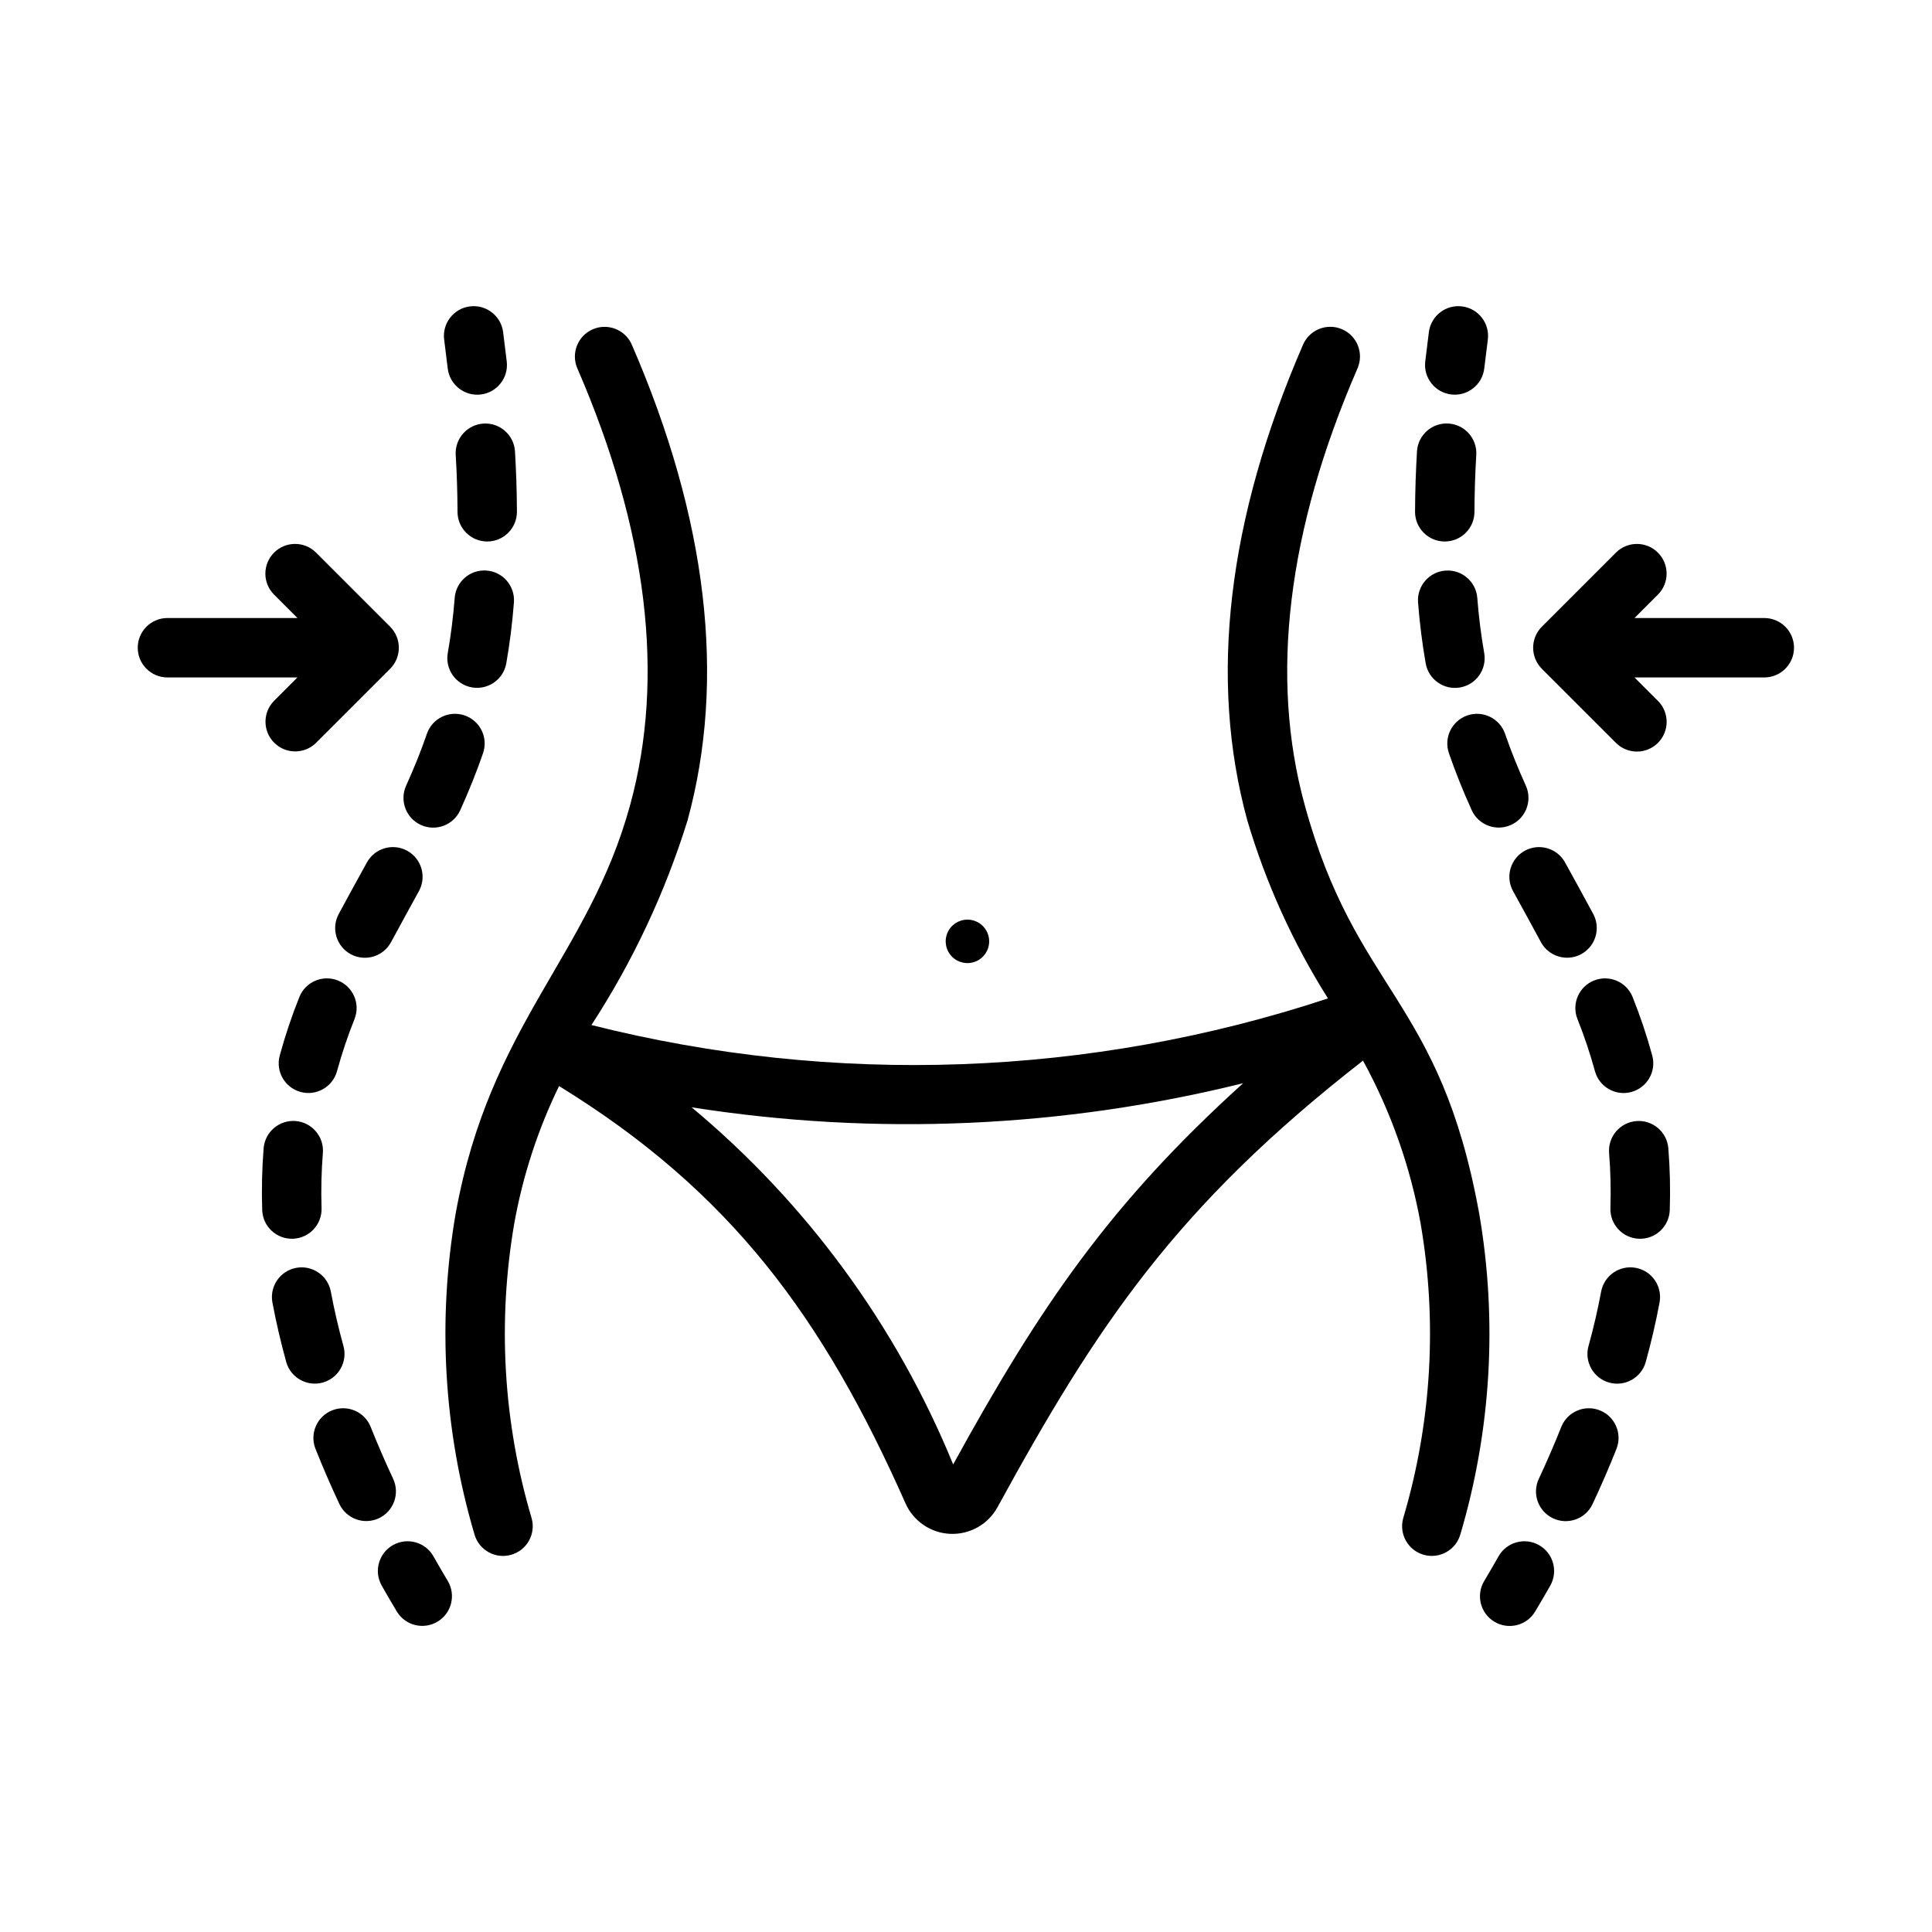
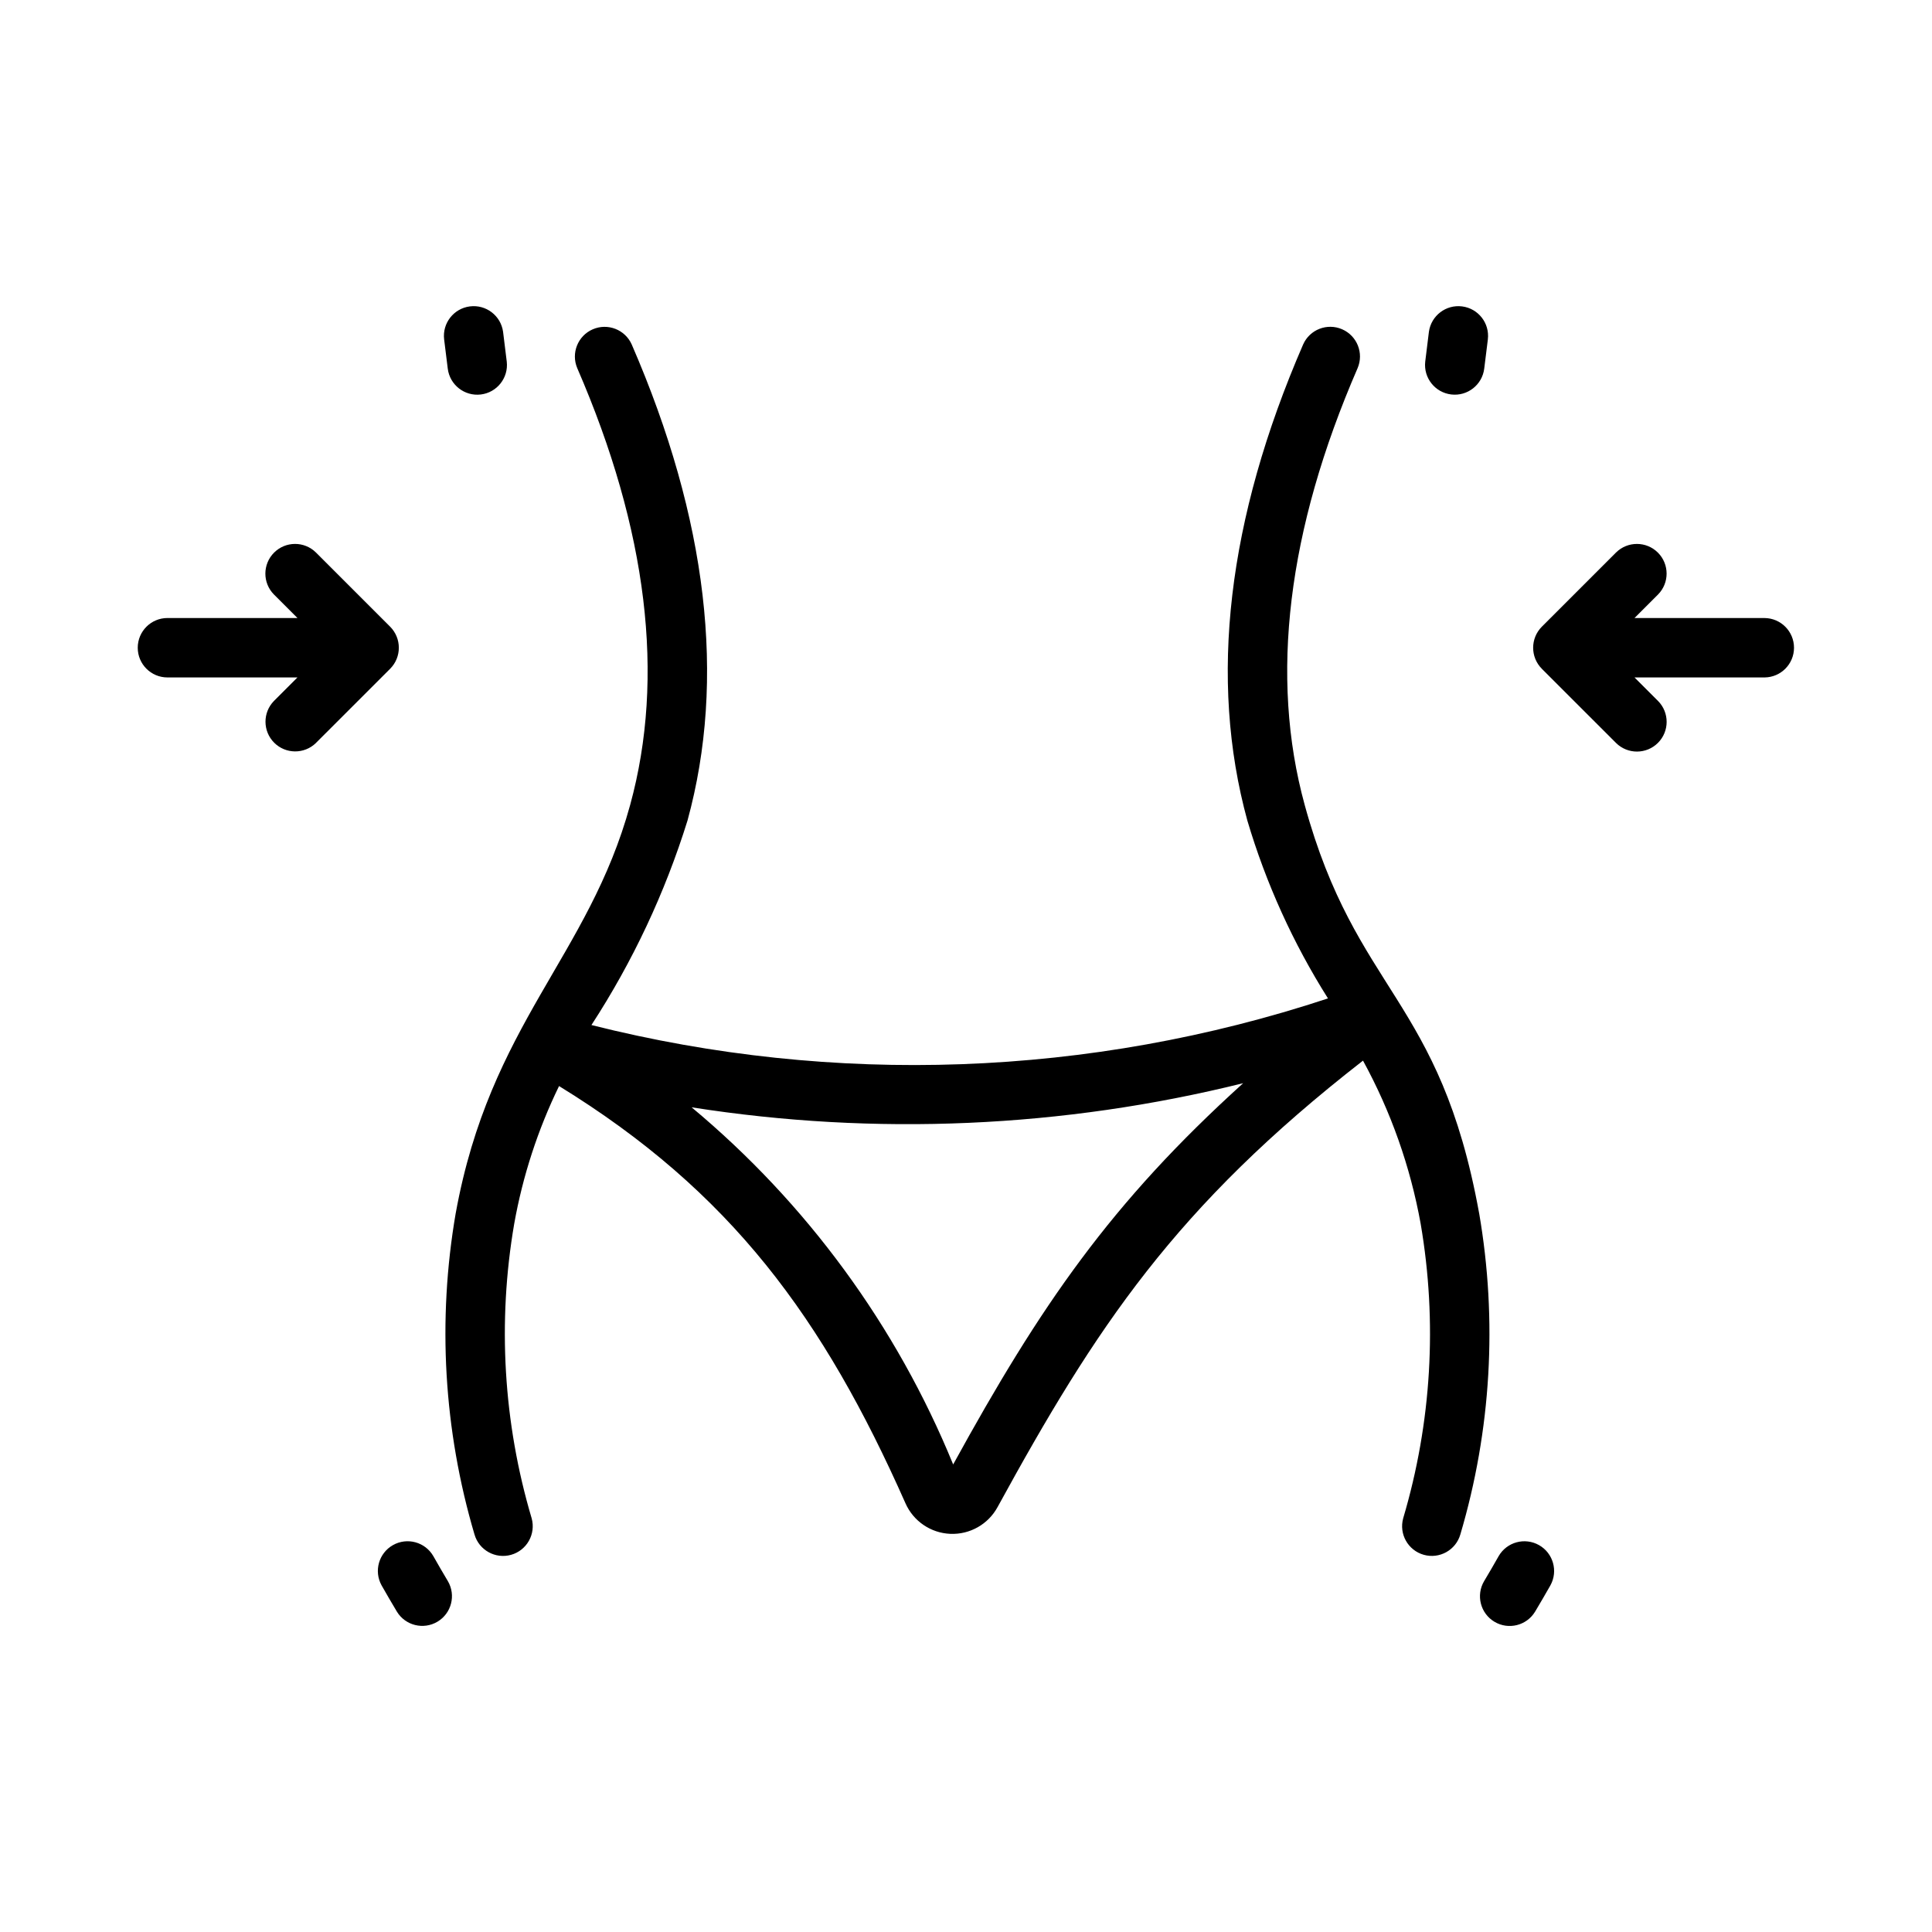
<svg xmlns="http://www.w3.org/2000/svg" fill="#000000" width="800px" height="800px" version="1.1" viewBox="144 144 512 512">
  <g>
    <path d="m535.98 465.5c-10.387-57.199-32.574-58.328-46.227-108.2-9.301-33.91-4.582-72.855 14.023-115.73 1.699-3.981-0.133-8.586-4.102-10.312-3.969-1.723-8.59 0.078-10.336 4.039-20.07 46.258-25.039 88.707-14.777 126.16 4.93 16.617 12.117 32.477 21.367 47.133-63.074 20.844-130.78 23.289-195.19 7.055 10.934-16.809 19.5-35.043 25.457-54.188 10.262-37.477 5.289-79.918-14.777-126.16-1.754-3.953-6.367-5.75-10.332-4.027s-5.797 6.32-4.106 10.301c18.598 42.867 23.316 81.805 14.023 115.73-11.016 40.227-37.121 58.008-46.23 108.2h-0.004c-4.891 28.387-3.191 57.523 4.977 85.148 1.199 4.16 5.539 6.57 9.707 5.391 4.168-1.18 6.598-5.508 5.438-9.684-7.508-25.312-9.09-52.016-4.621-78.043 2.258-12.656 6.258-24.938 11.883-36.496 45.559 28.004 70.027 61.453 91.797 110.55 2.09 4.75 6.699 7.898 11.883 8.117 5.188 0.219 10.043-2.527 12.527-7.086 26.086-47.668 47.066-79.57 96.848-118.32 7.387 13.496 12.547 28.094 15.281 43.23 4.465 26.027 2.883 52.73-4.629 78.043-1.16 4.176 1.27 8.504 5.438 9.684 4.168 1.18 8.508-1.23 9.707-5.391 8.176-27.625 9.875-56.762 4.977-85.148zm-139.38 66.598c-15.027-36.738-38.824-69.234-69.312-94.648 48.66 7.637 98.355 5.465 146.16-6.391-35.027 31.699-53.688 58.828-76.852 101.04z" />
-     <path d="m406.14 393.47c0 2.328-1.402 4.43-3.555 5.32-2.152 0.891-4.629 0.398-6.277-1.246-1.648-1.648-2.141-4.125-1.25-6.277 0.891-2.152 2.992-3.555 5.32-3.555 3.184 0 5.762 2.578 5.762 5.758z" />
    <path d="m521.7 239.84c0.301-2.566 0.629-5.195 0.977-7.918 0.598-4.273 4.527-7.273 8.809-6.719 4.281 0.551 7.32 4.445 6.812 8.734-0.348 2.66-0.66 5.242-0.961 7.75v-0.004c-0.531 4.301-4.434 7.363-8.734 6.856-4.301-0.508-7.387-4.394-6.902-8.699z" />
-     <path d="m551.78 535.95c2.215-4.742 4.211-9.363 5.996-13.859 1.633-3.992 6.176-5.922 10.184-4.336 4.008 1.586 5.992 6.106 4.453 10.129-1.891 4.789-4.019 9.703-6.379 14.738-1.855 3.914-6.527 5.59-10.449 3.754-3.922-1.836-5.621-6.496-3.805-10.426zm13.184-35.199c1.352-4.883 2.484-9.777 3.367-14.531 0.832-4.238 4.918-7.016 9.164-6.231 4.246 0.789 7.066 4.852 6.32 9.105-0.969 5.195-2.207 10.531-3.676 15.852-1.176 4.172-5.5 6.609-9.676 5.457-4.18-1.156-6.637-5.473-5.5-9.656zm5.812-36.594c0.156-4.891 0.039-9.785-0.355-14.66-0.301-4.305 2.918-8.051 7.219-8.402 4.301-0.352 8.082 2.828 8.48 7.125 0.441 5.484 0.57 10.988 0.383 16.488-0.16 4.34-3.801 7.727-8.141 7.574-4.336-0.152-7.731-3.789-7.586-8.125zm-4.09-36.246v-0.004c-1.289-4.719-2.848-9.363-4.668-13.906-1.562-4.027 0.41-8.562 4.422-10.16 4.016-1.602 8.566 0.336 10.199 4.336 2.047 5.098 3.797 10.312 5.238 15.613 1.098 4.18-1.379 8.465-5.551 9.598-4.172 1.133-8.477-1.312-9.641-5.481zm-14.312-34.211c-1.828-3.418-5.316-9.746-7.434-13.613h-0.004c-2.047-3.809-0.637-8.559 3.156-10.633s8.551-0.699 10.652 3.082c2.59 4.719 5.223 9.453 7.512 13.738 2.008 3.828 0.555 8.562-3.258 10.602-3.812 2.039-8.559 0.621-10.629-3.176zm-18.336-34.949c-2.344-5.18-4.328-10.133-6.059-15.145-1.418-4.109 0.766-8.59 4.875-10.008s8.59 0.766 10.008 4.875c1.566 4.535 3.375 9.047 5.519 13.777v-0.004c1.754 3.953-0.008 8.582-3.949 10.367-3.938 1.785-8.578 0.062-10.395-3.863zm-12.215-38.945c-0.922-5.258-1.605-10.707-2.031-16.207v0.004c-0.293-4.312 2.938-8.055 7.246-8.387 4.309-0.332 8.082 2.867 8.453 7.172 0.383 4.988 1.008 9.934 1.844 14.699 0.738 4.277-2.125 8.344-6.398 9.094-4.277 0.75-8.352-2.102-9.113-6.375zm-2.82-40.207c0.023-5.473 0.199-10.73 0.516-16.02h-0.004c0.285-4.316 4.004-7.598 8.324-7.34 4.32 0.258 7.621 3.957 7.391 8.277-0.301 4.996-0.461 9.977-0.484 15.145-0.02 4.348-3.555 7.859-7.902 7.844-4.348-0.02-7.859-3.555-7.844-7.902z" />
    <path d="m537.3 563.03c1.336-2.238 2.625-4.449 3.859-6.641 2.16-3.742 6.934-5.043 10.695-2.918s5.109 6.883 3.019 10.668c-1.301 2.297-2.66 4.621-4.059 6.965-2.242 3.703-7.055 4.902-10.77 2.68-3.719-2.219-4.945-7.023-2.746-10.754z" />
    <path d="m611.62 323.53h-34.457l6.242 6.242c3.043 3.078 3.027 8.035-0.031 11.098-3.062 3.059-8.02 3.074-11.098 0.035l-19.672-19.668v-0.004c-3.07-3.082-3.07-8.066 0-11.152l19.672-19.672v0.004c3.078-3.035 8.031-3.016 11.09 0.039 3.055 3.059 3.074 8.012 0.039 11.09l-6.242 6.242h34.457v0.004c4.324 0.031 7.812 3.547 7.812 7.871 0 4.324-3.488 7.836-7.812 7.871z" />
    <path d="m262.66 241.69c-0.301-2.508-0.613-5.09-0.961-7.75v0.004c-0.512-4.289 2.531-8.191 6.812-8.742 4.285-0.555 8.215 2.449 8.809 6.727 0.348 2.723 0.676 5.352 0.977 7.918 0.484 4.305-2.598 8.191-6.898 8.699-4.305 0.508-8.207-2.555-8.738-6.856z" />
-     <path d="m233.96 542.62c-2.359-5.035-4.488-9.949-6.379-14.738h-0.004c-1.539-4.023 0.445-8.543 4.457-10.129 4.008-1.586 8.547 0.344 10.18 4.336 1.785 4.504 3.781 9.125 5.996 13.859 1.801 3.926 0.098 8.574-3.816 10.406-3.914 1.832-8.57 0.164-10.434-3.734zm-14.105-37.676c-1.469-5.32-2.707-10.656-3.676-15.852-0.742-4.254 2.074-8.309 6.316-9.098 4.246-0.785 8.332 1.988 9.164 6.223 0.883 4.75 2.016 9.648 3.367 14.531v-0.004c1.133 4.184-1.324 8.492-5.5 9.648-4.176 1.152-8.496-1.281-9.676-5.449zm-6.367-40.238c-0.184-5.5-0.055-11.004 0.383-16.488 0.395-4.301 4.176-7.481 8.48-7.133 4.305 0.352 7.523 4.102 7.219 8.41-0.395 4.875-0.512 9.77-0.355 14.66 0.148 4.336-3.25 7.973-7.586 8.125-4.34 0.152-7.981-3.234-8.141-7.574zm4.629-40.922v0.004c1.441-5.301 3.188-10.516 5.234-15.613 1.633-4 6.184-5.938 10.199-4.336 4.012 1.598 5.988 6.133 4.422 10.16-1.82 4.543-3.375 9.188-4.668 13.906-1.164 4.164-5.469 6.606-9.637 5.477-4.172-1.133-6.648-5.414-5.551-9.594zm15.621-37.516c2.289-4.281 4.922-9.02 7.512-13.738l-0.004 0.004c2.102-3.777 6.859-5.156 10.652-3.082 3.793 2.074 5.203 6.824 3.156 10.633-2.117 3.867-5.606 10.195-7.434 13.613-2.066 3.809-6.816 5.234-10.637 3.191-3.82-2.043-5.269-6.789-3.246-10.617zm17.875-34.023c2.144-4.727 3.953-9.242 5.519-13.777l-0.004 0.004c1.418-4.109 5.898-6.293 10.012-4.875 4.109 1.418 6.289 5.898 4.871 10.008-1.73 5.012-3.715 9.965-6.059 15.145-1.812 3.934-6.457 5.664-10.402 3.879-3.945-1.789-5.703-6.426-3.941-10.383zm11.047-35.164c0.84-4.766 1.461-9.711 1.844-14.699v0.004c0.363-4.309 4.137-7.516 8.449-7.184 4.312 0.336 7.547 4.082 7.246 8.398-0.422 5.496-1.105 10.945-2.031 16.207l0.004-0.004c-0.77 4.269-4.844 7.113-9.113 6.363s-7.133-4.809-6.402-9.082zm2.59-37.422c-0.023-5.164-0.184-10.148-0.484-15.145h-0.004c-0.223-4.316 3.078-8.008 7.394-8.266 4.312-0.258 8.031 3.016 8.32 7.328 0.316 5.289 0.492 10.547 0.516 16.02v0.004c0.016 4.348-3.496 7.883-7.84 7.902-4.348 0.016-7.887-3.496-7.906-7.844z" />
    <path d="m249.18 571.1c-1.398-2.344-2.762-4.668-4.059-6.965-2.09-3.785-0.742-8.543 3.019-10.668s8.535-0.824 10.695 2.918c1.238 2.191 2.523 4.406 3.859 6.641 2.184 3.731 0.953 8.52-2.754 10.734-3.711 2.219-8.512 1.027-10.762-2.66z" />
    <path d="m247.39 321.23-19.672 19.668 0.004 0.004c-3.086 3-8.012 2.969-11.059-0.074-3.043-3.047-3.078-7.973-0.074-11.059l6.242-6.242h-34.457c-4.348 0-7.871-3.523-7.871-7.871s3.523-7.875 7.871-7.875h34.457l-6.242-6.242c-3.035-3.078-3.016-8.031 0.043-11.09 3.055-3.055 8.008-3.074 11.09-0.039l19.668 19.668c3.07 3.086 3.07 8.07 0 11.152z" />
  </g>
</svg>